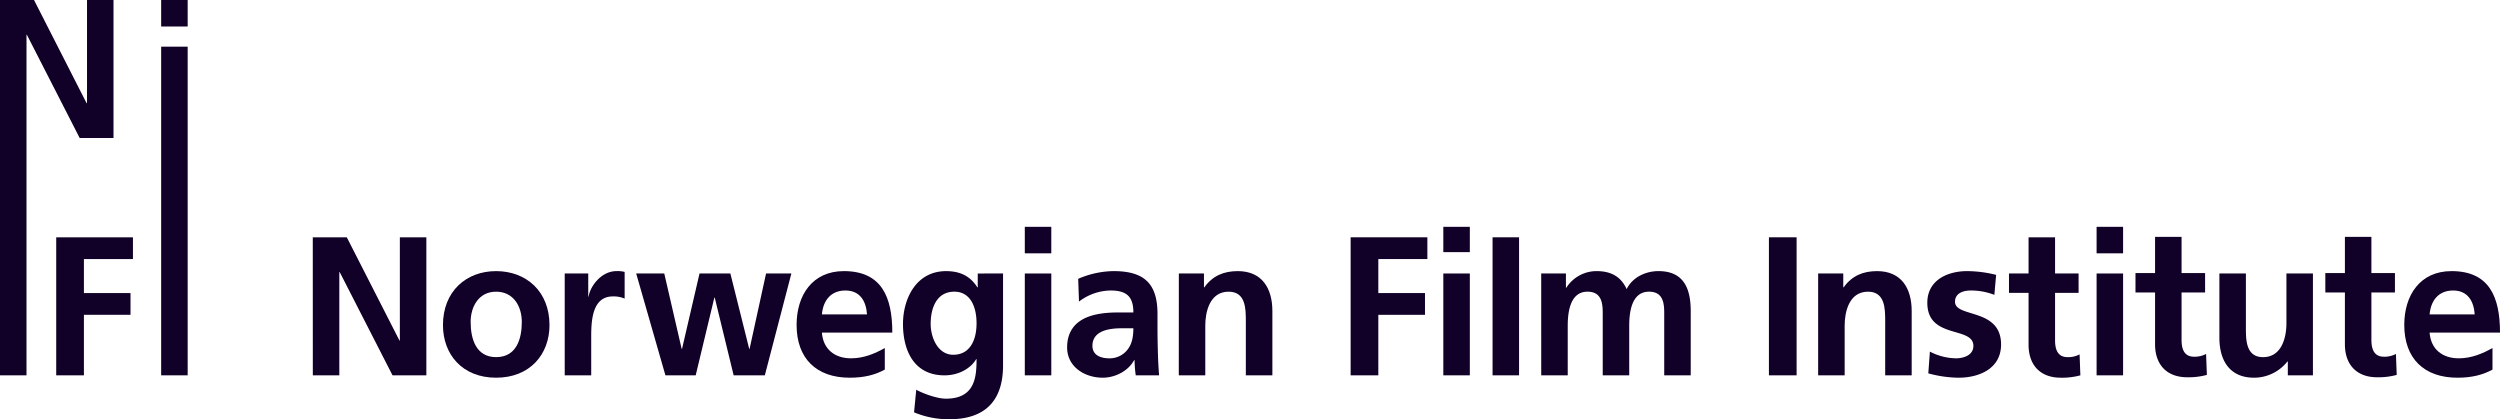
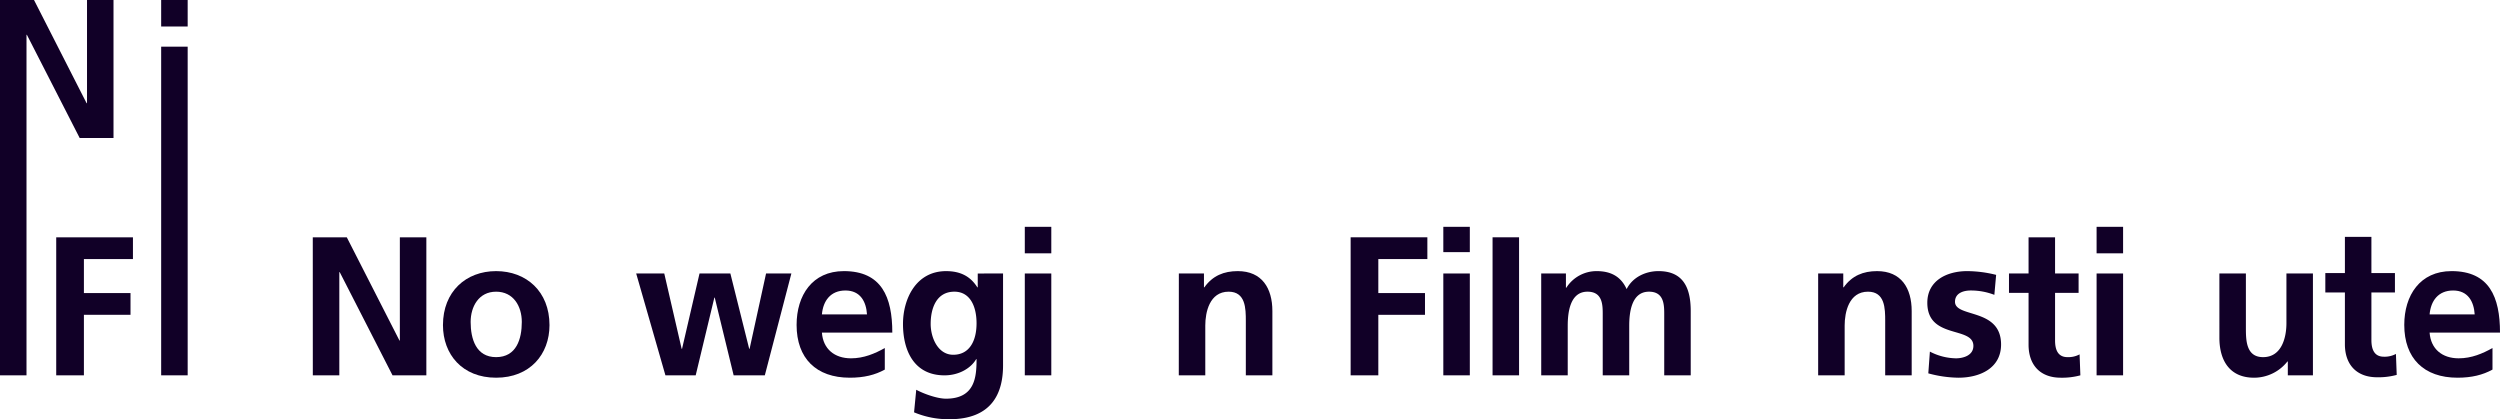
<svg xmlns="http://www.w3.org/2000/svg" viewBox="0 0 1264.22 212.01">
  <defs>
    <style>.cls-1{fill:#110027;}</style>
  </defs>
  <title>Element 1</title>
  <g id="Ebene_2" data-name="Ebene 2">
    <g id="Logo">
      <path class="cls-1" d="M28.43,120h38.8v11H42.43v17.2H66v11H42.43v30.61h-14Z" />
      <path class="cls-1" d="M0,0H17.2L43.8,52.2H44V0H57.4V69.8H40.3L13.6,17.6h-.2V189.81H0Z" />
      <rect class="cls-1" x="81.5" width="13.4" height="13.4" />
      <rect class="cls-1" x="81.5" y="23.6" width="13.4" height="166.2" />
      <path class="cls-1" d="M683,120h38.8v11H697v17.2h23.6v11H697v30.6H683Z" />
      <rect class="cls-1" x="729.87" y="114.7" width="13.4" height="12.8" />
      <rect class="cls-1" x="729.87" y="138.3" width="13.4" height="51.5" />
      <path class="cls-1" d="M754.77,120h13.4v69.8h-13.4Z" />
      <path class="cls-1" d="M779.37,138.3h12.5v7.2h.2a18.15,18.15,0,0,1,15.3-8.4c7.2,0,12.3,2.7,15.2,9.1,3.1-6.2,9.81-9.1,16.1-9.1,12.71,0,16.31,8.7,16.31,20.2v32.5h-13.4V159.1c0-4.8,0-11.6-7.7-11.6-8.91,0-10,10.6-10,17.3v25h-13.4V159.1c0-4.8,0-11.6-7.7-11.6-8.9,0-10,10.6-10,17.3v25h-13.4Z" />
-       <path class="cls-1" d="M894.52,120h14v69.8h-14Z" />
      <path class="cls-1" d="M919.42,138.3h12.7v7h.2c4.2-5.9,9.9-8.2,16.9-8.2,12.2,0,17.5,8.6,17.5,20.2v32.5h-13.4V162.3c0-6.3-.1-14.8-8.7-14.8-9.7,0-11.8,10.5-11.8,17.1v25.2h-13.4Z" />
      <path class="cls-1" d="M1008.52,149.1a32.86,32.86,0,0,0-12-2.2c-3.6,0-7.9,1.3-7.9,5.7,0,8.2,23.3,3,23.3,21.6,0,12-10.7,16.8-21.6,16.8a60,60,0,0,1-15.2-2.2l.8-11a29.43,29.43,0,0,0,13.2,3.4c3.4,0,8.8-1.3,8.8-6.3,0-10.1-23.3-3.2-23.3-21.8,0-11.1,9.7-16,20.2-16a61.7,61.7,0,0,1,14.6,1.9Z" />
      <path class="cls-1" d="M1025.82,148.1h-9.9v-9.8h9.9V120h13.4v18.3h11.9v9.8h-11.9v24c0,4.4,1.2,8.5,6.3,8.5a12,12,0,0,0,6.1-1.4l.4,10.6a35.26,35.26,0,0,1-9.9,1.2c-10.5,0-16.3-6.5-16.3-16.7Z" />
-       <path class="cls-1" d="M1089.79,147.88h-9.9v-9.8h9.9v-18.3h13.4v18.3h11.9v9.8h-11.9v24c0,4.4,1.2,8.5,6.3,8.5a12,12,0,0,0,6.1-1.4l.4,10.6a35.26,35.26,0,0,1-9.9,1.2c-10.5,0-16.3-6.5-16.3-16.7Z" />
      <path class="cls-1" d="M1185.79,147.88h-9.9v-9.8h9.9v-18.3h13.4v18.3h11.9v9.8h-11.9v24c0,4.4,1.2,8.5,6.3,8.5a12,12,0,0,0,6.1-1.4l.4,10.6a35.26,35.26,0,0,1-9.9,1.2c-10.5,0-16.3-6.5-16.3-16.7Z" />
      <rect class="cls-1" x="1060.22" y="114.7" width="13.4" height="13.4" />
      <rect class="cls-1" x="1060.22" y="138.3" width="13.4" height="51.5" />
      <path class="cls-1" d="M1169.62,189.8h-12.7v-7h-.2a21.48,21.48,0,0,1-16.9,8.2c-12.2,0-17.5-8.6-17.5-20.2V138.3h13.4v27.5c0,6.3.1,14.8,8.7,14.8,9.7,0,11.8-10.5,11.8-17.1V138.3h13.4Z" />
      <path class="cls-1" d="M1260.42,186.9c-4.9,2.7-10.5,4.1-17.7,4.1-17,0-26.91-9.8-26.91-26.7,0-14.9,7.91-27.2,23.91-27.2,19.1,0,24.5,13.1,24.5,31.1h-35.6c.6,8.3,6.4,13,14.7,13,6.5,0,12.1-2.4,17.1-5.2Zm-9-27.9c-.4-6.5-3.4-12.1-10.9-12.1s-11.3,5.2-11.9,12.1Z" />
      <path class="cls-1" d="M158.17,120h17.2L202,172.2h.2V120h13.4v69.8h-17.1l-26.71-52.2h-.2v52.2h-13.4Z" />
      <path class="cls-1" d="M250.87,137.1c15.3,0,27,10.3,27,27.3,0,14.8-9.9,26.6-27,26.6S224,179.2,224,164.4C224,147.4,235.67,137.1,250.87,137.1Zm0,43.5c10.3,0,13-9.2,13-17.8,0-7.9-4.2-15.3-13-15.3S238,155.1,238,162.8C238,171.3,240.67,180.6,250.87,180.6Z" />
-       <path class="cls-1" d="M285.57,138.3h11.9V150h.2c.6-4.8,6.1-12.9,14.1-12.9a14.63,14.63,0,0,1,4.1.4V151a13.65,13.65,0,0,0-6-1.1c-10.9,0-10.9,13.6-10.9,21v18.9h-13.4Z" />
      <path class="cls-1" d="M447.43,186.9c-4.9,2.7-10.5,4.1-17.7,4.1-17,0-26.9-9.8-26.9-26.7,0-14.9,7.9-27.2,23.9-27.2,19.1,0,24.5,13.1,24.5,31.1h-35.6c.6,8.3,6.4,13,14.7,13,6.5,0,12.1-2.4,17.1-5.2Zm-9-27.9c-.4-6.5-3.4-12.1-10.9-12.1s-11.3,5.2-11.9,12.1Z" />
      <path class="cls-1" d="M507.23,138.3v46.5c0,14-5.6,27.21-27.2,27.21a45.28,45.28,0,0,1-17.8-3.5l1.1-11.41c4.1,2.2,10.8,4.51,15,4.51,14.8,0,15.5-11.11,15.5-20h-.2c-2.5,4.4-8.5,8.2-16,8.2-15.2,0-21-12.2-21-26,0-12.4,6.4-26.7,21.8-26.7,6.8,0,12.1,2.3,15.8,8.2h.2v-7Zm-13.4,25.2c0-8.8-3.4-16-11.2-16-9.1,0-12,8.4-12,16.3,0,7,3.7,15.6,11.4,15.6C490.43,179.4,493.83,172.1,493.83,163.5Z" />
      <rect class="cls-1" x="518.23" y="114.7" width="13.4" height="13.4" />
      <rect class="cls-1" x="518.23" y="138.3" width="13.4" height="51.5" />
-       <path class="cls-1" d="M545.23,141a46.1,46.1,0,0,1,17.9-3.9c15.7,0,22.2,6.5,22.2,21.7v6.6c0,5.2.1,9.1.2,12.9s.3,7.5.6,11.5h-11.8a62.76,62.76,0,0,1-.6-7.7h-.2c-3.1,5.7-9.8,8.9-15.9,8.9-9.1,0-18-5.5-18-15.3,0-7.7,3.7-12.2,8.8-14.7s11.7-3,17.3-3h7.4c0-8.3-3.7-11.1-11.6-11.1a27,27,0,0,0-15.9,5.6Zm15.7,40.2a11.38,11.38,0,0,0,9.4-4.6c2.2-2.9,2.8-6.6,2.8-10.6h-5.8c-6,0-14.9,1-14.9,8.9C552.43,179.3,556.13,181.2,560.93,181.2Z" />
      <path class="cls-1" d="M596.13,138.3h12.7v7h.2c4.2-5.9,9.9-8.2,16.9-8.2,12.2,0,17.5,8.6,17.5,20.2v32.5H630V162.3c0-6.3-.1-14.8-8.7-14.8-9.7,0-11.8,10.5-11.8,17.1v25.2h-13.4Z" />
      <path class="cls-1" d="M361.44,150.5h-.2l-9.44,39.31H336.5L321.71,138.3h14.2l8.79,38.1h.2l8.84-38.1h15.6l9.52,38.1h.2l8.33-38.1h12.8l-13.43,51.51H371Z" />
    </g>
  </g>
</svg>